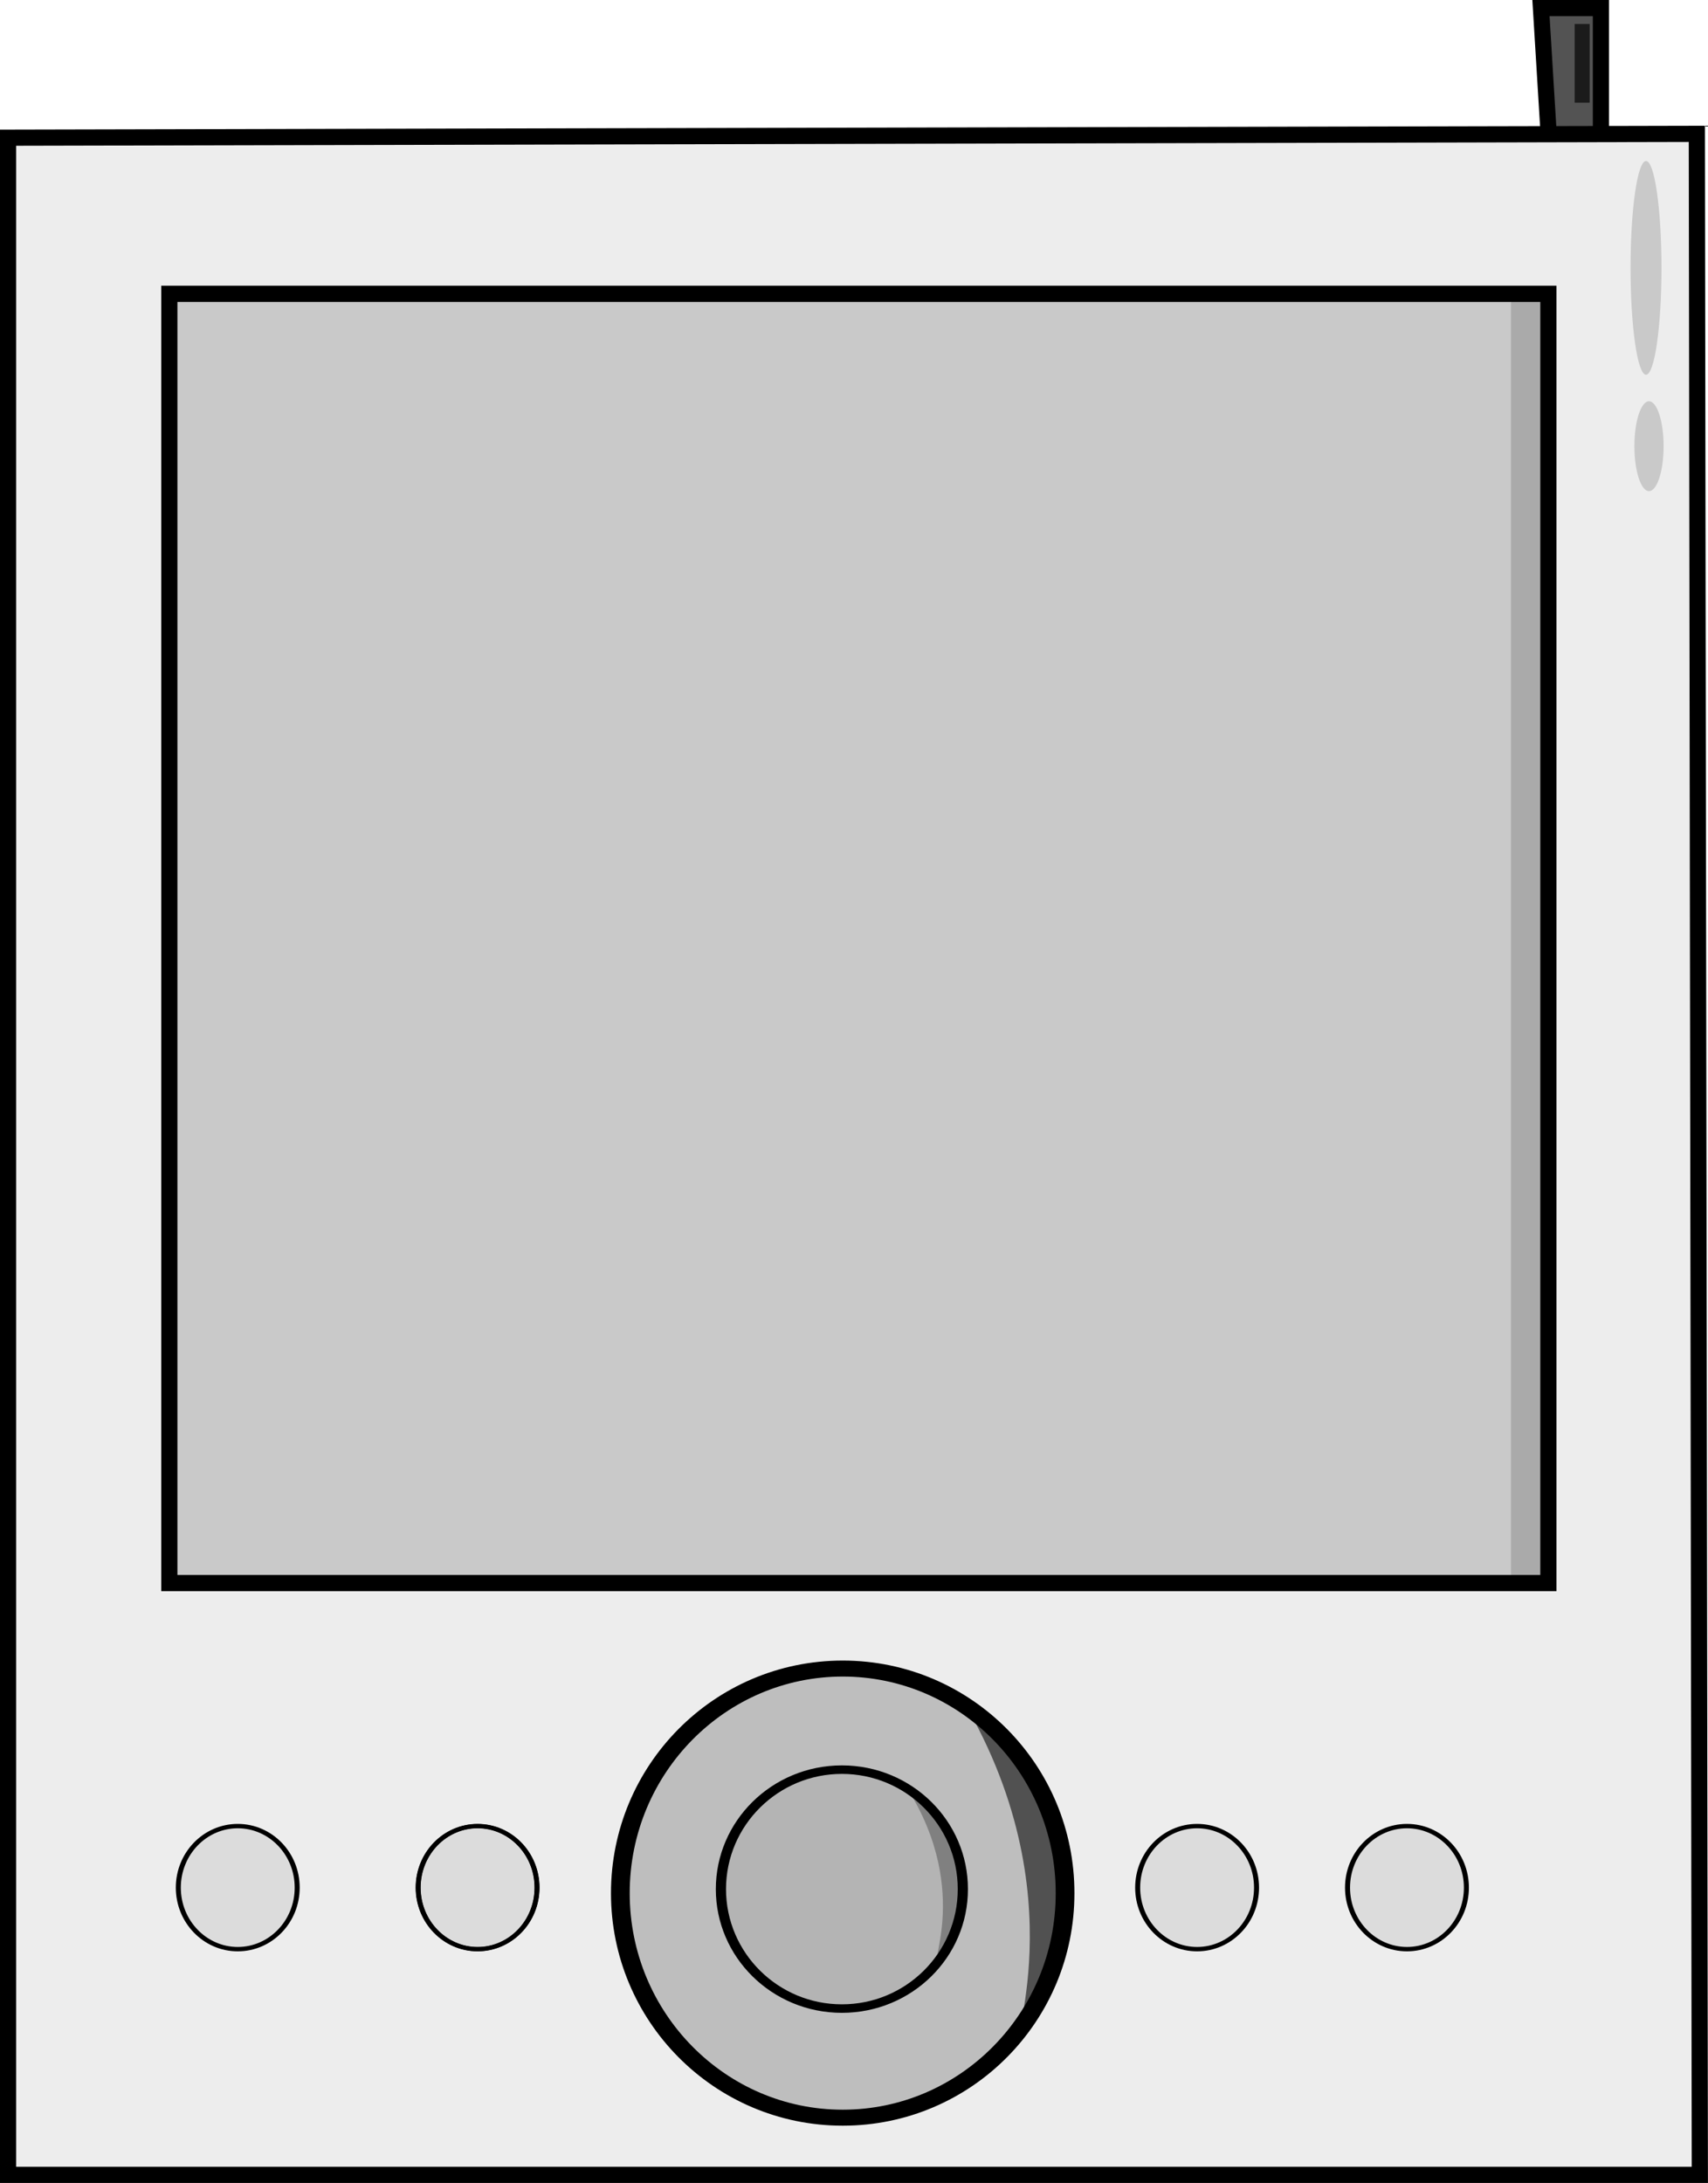
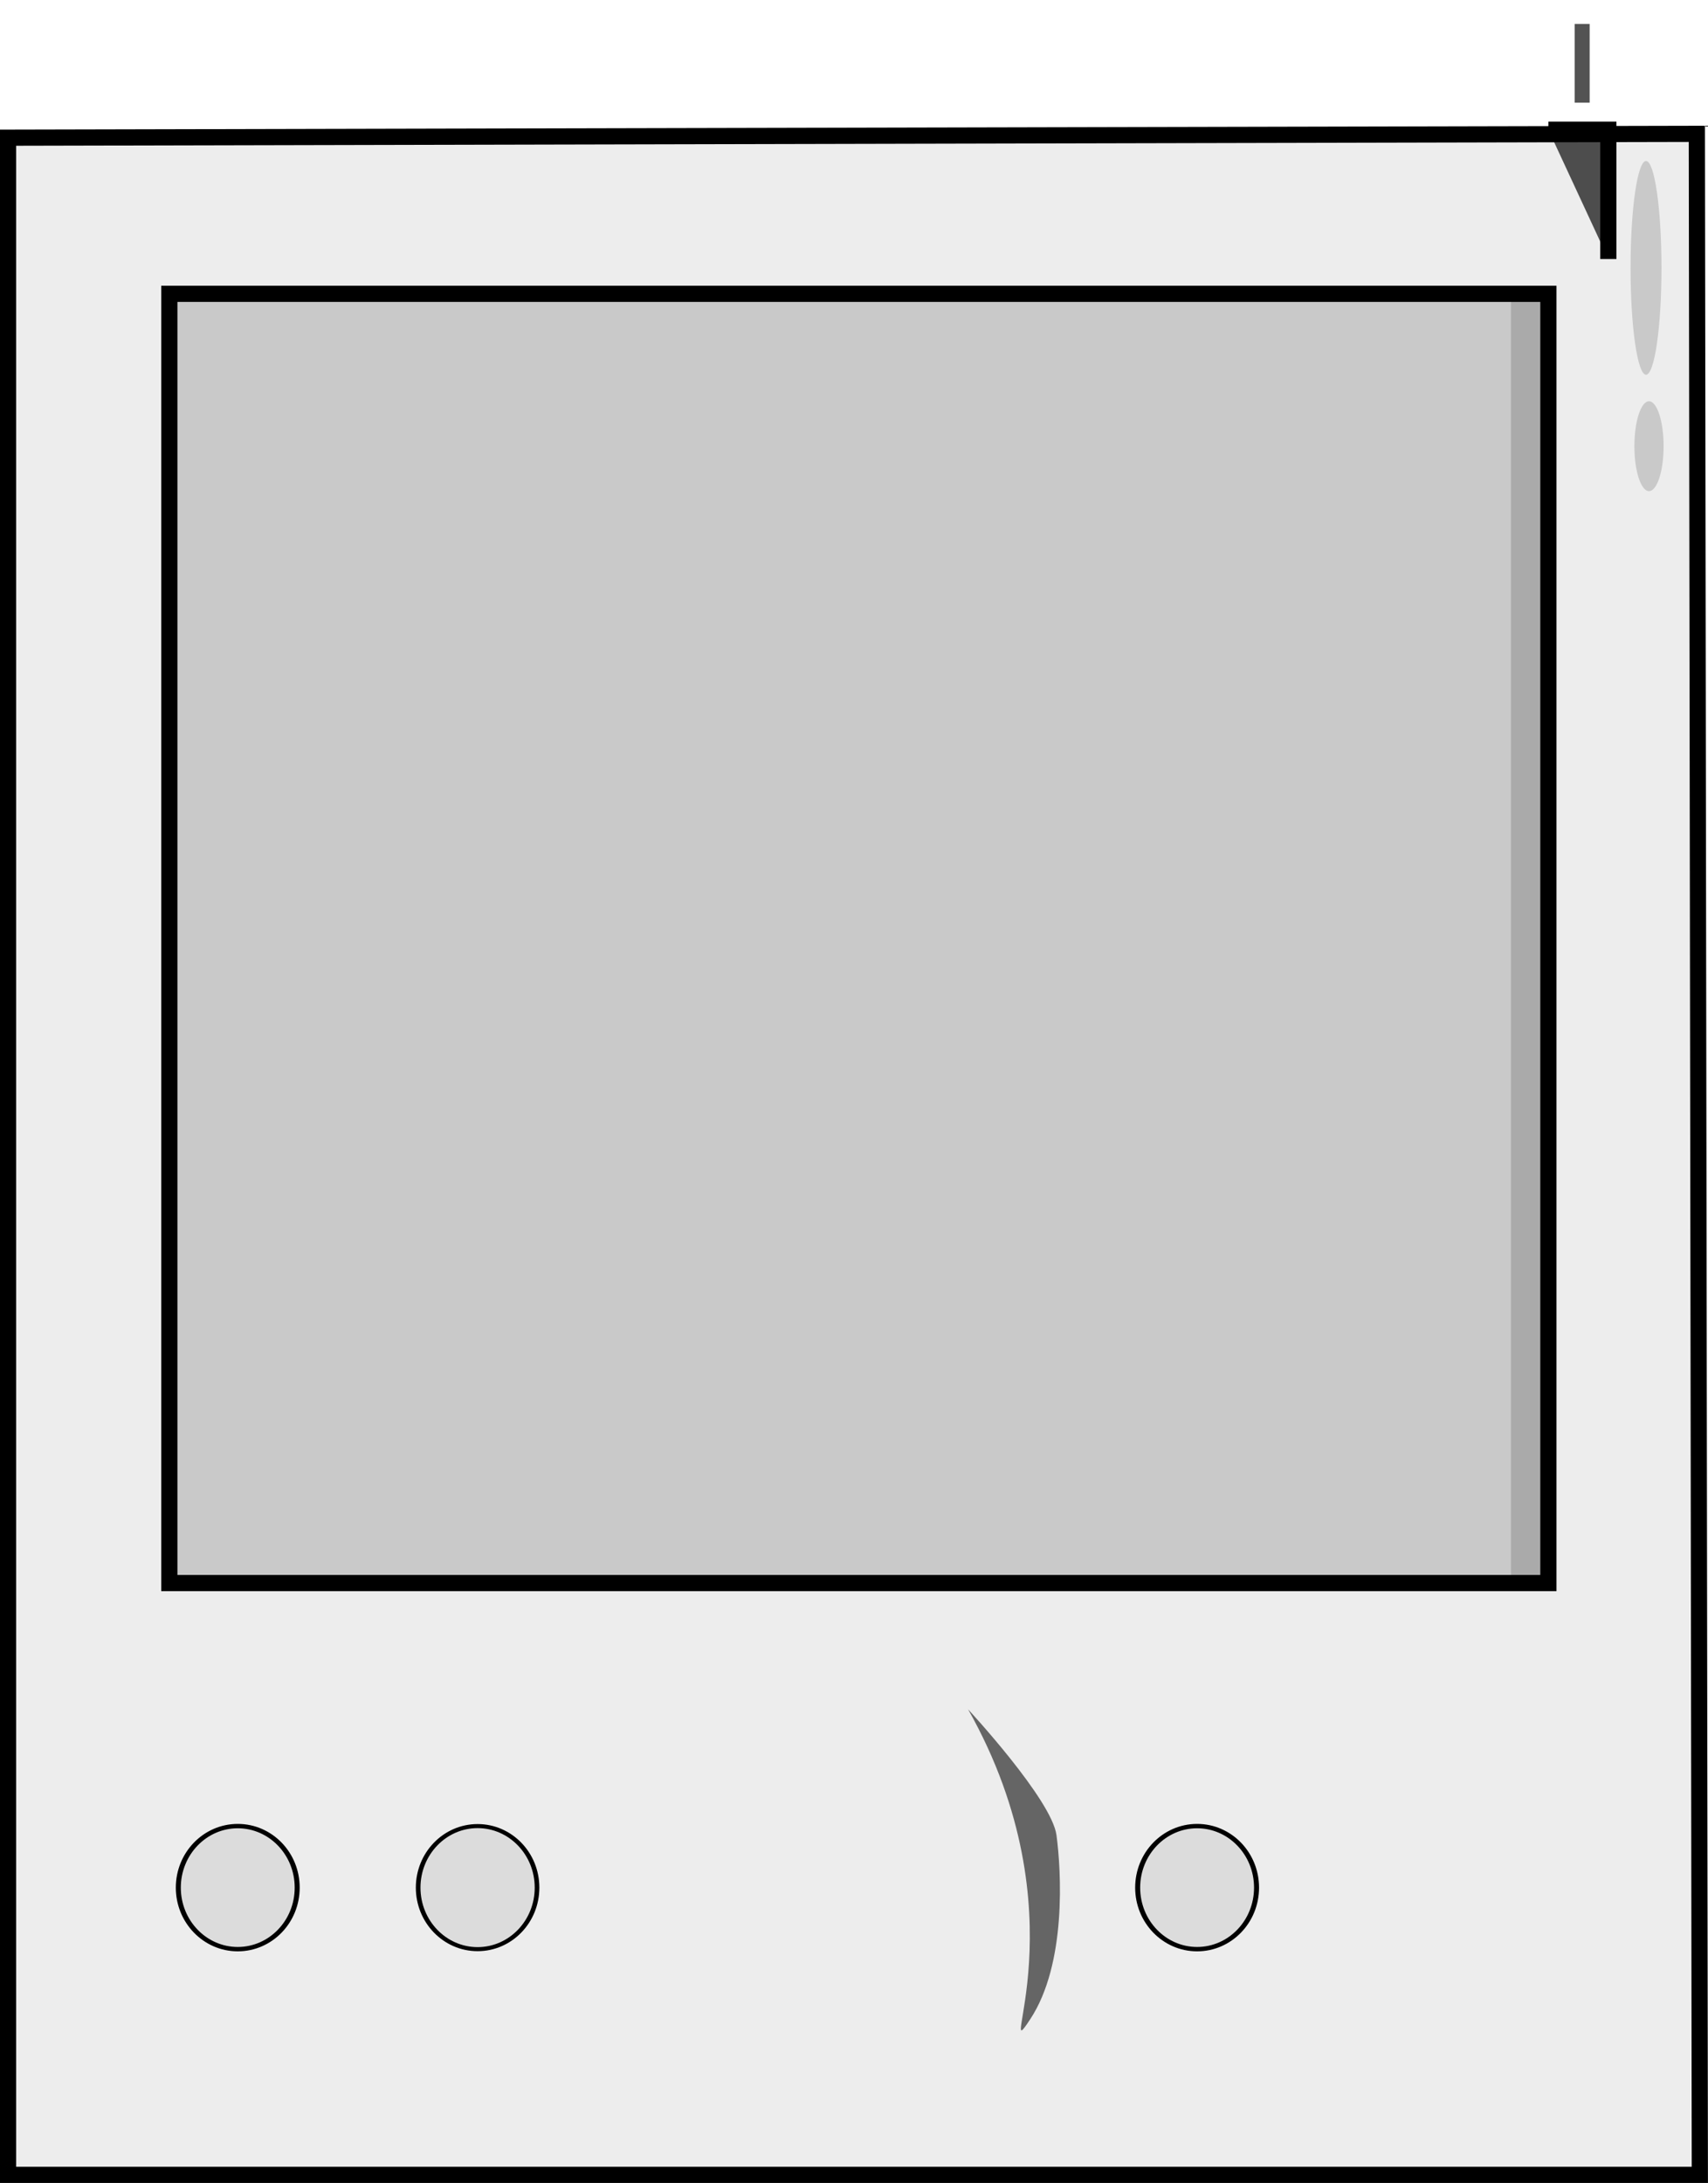
<svg xmlns="http://www.w3.org/2000/svg" id="svg1" viewBox="0 0 142.43 182.02" version="1.0" y="0" x="0">
  <g id="layer2" transform="translate(-295.88 -329.74)">
    <rect id="rect2349" fill-opacity=".073" height="169.61" width="141" y="341.16" x="296.82" />
  </g>
  <g id="layer1" transform="translate(-295.88 -329.74)">
    <path id="path1061" d="m296.55 341.22v169.87h141.08l-0.25-170.19-140.83 0.32z" stroke="#000" stroke-width="1.35" fill="none" />
-     <path id="path1062" d="m354.13 475.1c0.01 10.33-7.08 18.72-15.83 18.72s-15.84-8.39-15.84-18.72c0-10.34 7.09-18.73 15.84-18.73s15.84 8.39 15.83 18.73z" fill-rule="evenodd" fill-opacity=".2" transform="matrix(1.171 0 0 1 -29.991 12.5)" stroke="#000" stroke-width="1pt" />
    <rect id="rect2307" fill-opacity=".153" height="107.5" width="115" stroke="#000" y="354.24" x="310" stroke-width="1.35" />
-     <path id="path2308" d="m354.13 475.1c0.01 10.33-7.08 18.72-15.83 18.72s-15.84-8.39-15.84-18.72c0-10.34 7.09-18.73 15.84-18.73s15.84 8.39 15.83 18.73z" fill-rule="evenodd" fill-opacity=".053" transform="matrix(.637 0 0 .532 150.59 234.51)" stroke="#000" stroke-width="1pt" />
    <path id="path2309" d="m354.13 475.1c0.01 10.33-7.08 18.72-15.83 18.72s-15.84-8.39-15.84-18.72c0-10.34 7.09-18.73 15.84-18.73s15.84 8.39 15.83 18.73z" fill-rule="evenodd" fill-opacity=".073" transform="matrix(.313 0 0 .274 289.82 356.96)" stroke="#000" stroke-width="1pt" />
-     <path id="path2310" d="m354.13 475.1c0.01 10.33-7.08 18.72-15.83 18.72s-15.84-8.39-15.84-18.72c0-10.34 7.09-18.73 15.84-18.73s15.84 8.39 15.83 18.73z" fill-rule="evenodd" fill-opacity=".073" transform="matrix(.313 0 0 .274 307.32 356.96)" stroke="#000" stroke-width="1pt" />
-     <path id="path2311" d="m354.13 475.1c0.01 10.33-7.08 18.72-15.83 18.72s-15.84-8.39-15.84-18.72c0-10.34 7.09-18.73 15.84-18.73s15.84 8.39 15.83 18.73z" transform="matrix(.313 0 0 .274 229.82 356.96)" stroke="#000" stroke-width="1pt" fill="none" />
    <path id="path2312" d="m354.13 475.1c0.01 10.33-7.08 18.72-15.83 18.72s-15.84-8.39-15.84-18.72c0-10.34 7.09-18.73 15.84-18.73s15.84 8.39 15.83 18.73z" fill-rule="evenodd" fill-opacity=".073" transform="matrix(.313 0 0 .274 229.82 356.96)" stroke="#000" stroke-width="1.237" />
-     <path id="path2315" d="m425 340.56l-0.62-10.15h5v10.78" fill-rule="evenodd" fill-opacity=".673" stroke="#000" stroke-width="1.35" />
+     <path id="path2315" d="m425 340.56h5v10.78" fill-rule="evenodd" fill-opacity=".673" stroke="#000" stroke-width="1.35" />
    <path id="path2316" d="m354.13 475.1c0.01 10.33-7.08 18.72-15.83 18.72s-15.84-8.39-15.84-18.72c0-10.34 7.09-18.73 15.84-18.73s15.84 8.39 15.83 18.73z" fill-rule="evenodd" fill-opacity=".073" transform="matrix(.313 0 0 .274 209.82 356.96)" stroke="#000" stroke-width="1pt" />
    <path id="path2317" d="m437.19 363.3c0 8.8-1.33 15.94-2.97 15.94s-2.97-7.14-2.97-15.94 1.33-15.94 2.97-15.94 2.97 7.14 2.97 15.94z" transform="matrix(.434 0 0 .559 244.69 148.99)" fill-opacity=".153" />
    <path id="path2318" d="m437.19 363.3c0 8.8-1.33 15.94-2.97 15.94s-2.97-7.14-2.97-15.94 1.33-15.94 2.97-15.94 2.97 7.14 2.97 15.94z" transform="matrix(.41 0 0 .235 255.36 281.57)" fill-opacity=".153" />
    <rect id="rect2319" fill-opacity=".153" height="106.56" width="2.5" y="354.86" x="421.88" />
    <rect id="rect2321" fill-opacity=".673" height="6.562" width="1.25" y="331.74" x="427.19" />
-     <path id="path2345" fill-opacity=".287" d="m371.48 478.77c5.71 8.98 1.25 15.94 3.05 13.51 1.8-2.42 1.25-6.95 1.02-8.51-0.24-1.56-4.07-5-4.07-5z" stroke-width="0" fill-rule="evenodd" />
    <path id="path2346" fill-opacity=".573" d="m376.61 472.27c9.69 17.17 2.13 30.47 5.18 25.84s2.59-12.36 2.19-15.35c-0.4-2.98-7.37-10.49-7.37-10.49z" stroke-width="0" fill-rule="evenodd" />
  </g>
</svg>